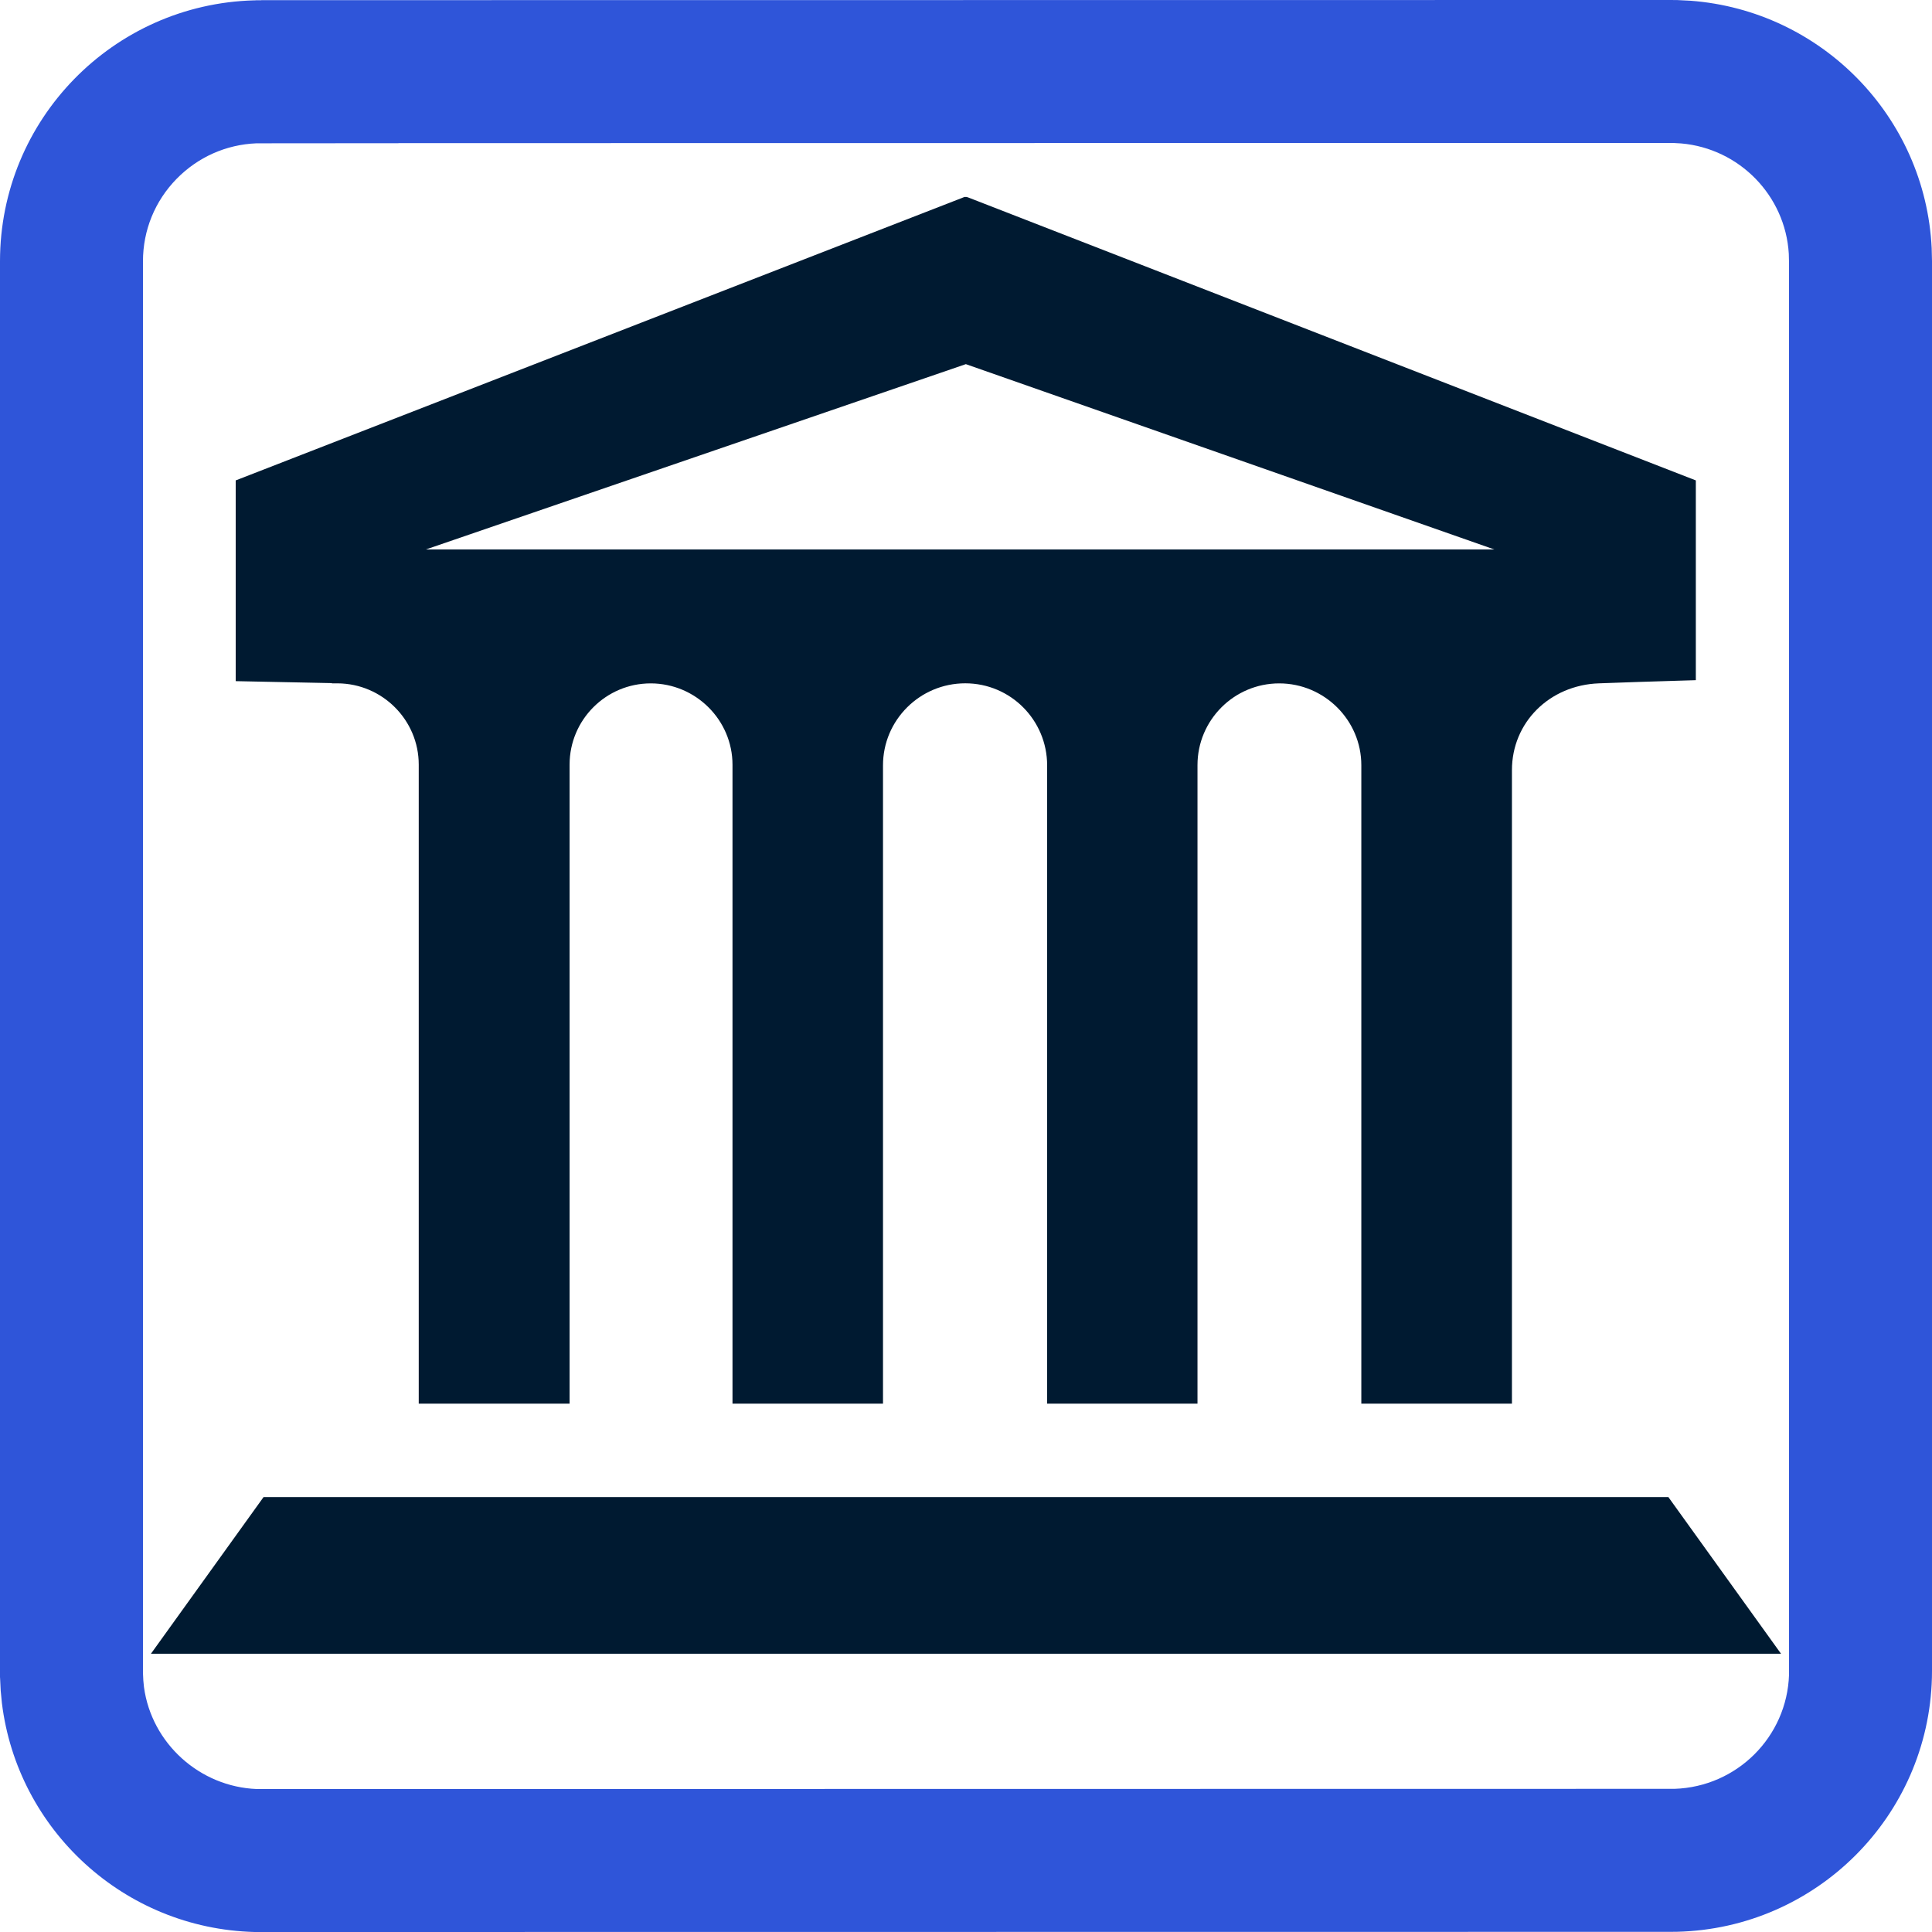
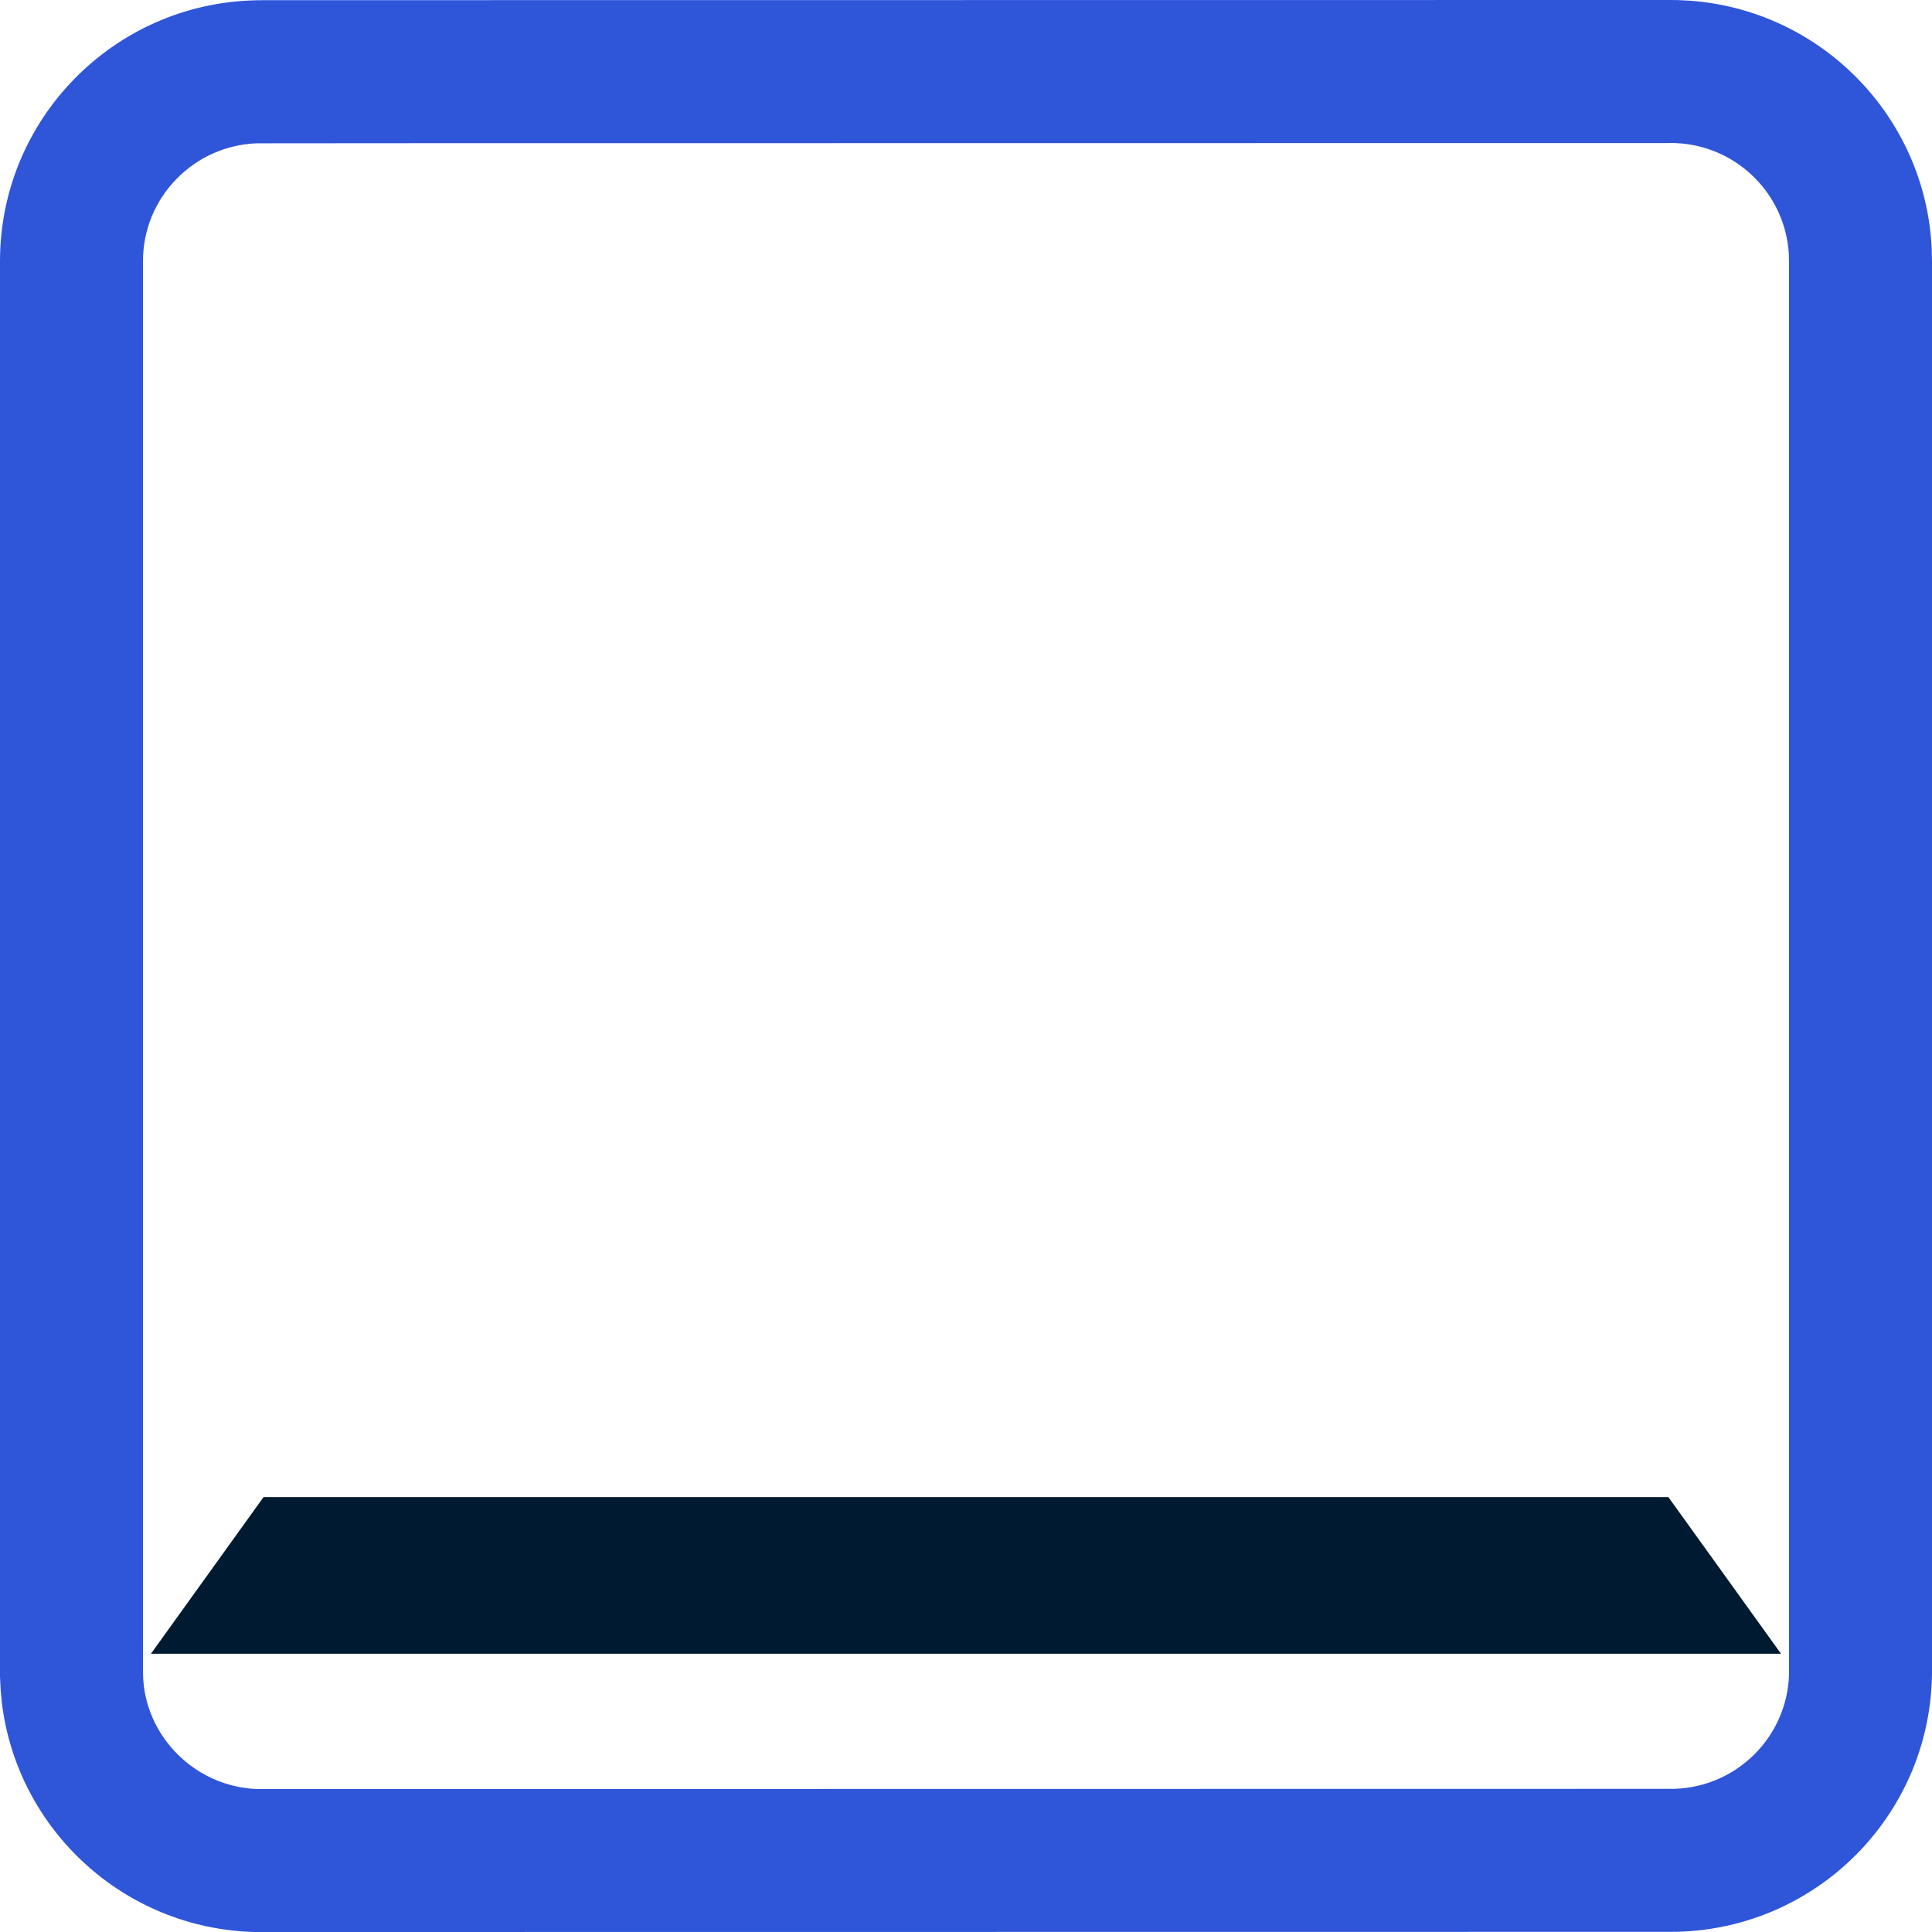
<svg xmlns="http://www.w3.org/2000/svg" id="Layer_1" version="1.1" viewBox="0 0 500 500">
  <defs>
    <style>
      .st0 {
        fill: #2f55d9;
      }

      .st1 {
        fill: #001a31;
	}

	@media (prefers-color-scheme: dark) {
      	.st1 {
        	fill: white;
	}
      }
    </style>
  </defs>
-   <path class="st0" d="M432.14,37h.87s2.09.12,2.09.12c15.06,1.32,26.94,13.5,27.84,28.55l.06,2.34v365.4c-.53,16.1-13.49,29.02-29.64,29.54h-1.22s-364.52.05-364.52.05h-1.16c-14.78-.57-27.23-11.82-29.2-26.39l-.17-1.75-.09-1.89V67.62c0-8.01,3.08-15.58,8.68-21.31,5.51-5.64,12.84-8.91,20.7-9.22l36.74-.03v-.02h1.51s327.51-.04,327.51-.04M432.35,0L67.63.04v.02h-1.51v.03h-.34C29.28,1.07,0,30.93,0,67.62v366.41l.02.25.16,3.27.31,3.19c4.02,32.84,31.64,58.39,65.4,59.26h1.73l364.73-.04,1.74-.02c35.98-.91,64.98-29.88,65.89-65.8l.02-1.71V67.56l-.08-3.32c-1.65-34.06-28.55-61.5-62.41-64.05l-3.37-.17h-.05l-1.74-.02h0Z" />
+   <path class="st0" d="M432.14,37h.87s2.09.12,2.09.12c15.06,1.32,26.94,13.5,27.84,28.55l.06,2.34v365.4c-.53,16.1-13.49,29.02-29.64,29.54h-1.22s-364.52.05-364.52.05h-1.16c-14.78-.57-27.23-11.82-29.2-26.39l-.17-1.75-.09-1.89V67.62c0-8.01,3.08-15.58,8.68-21.31,5.51-5.64,12.84-8.91,20.7-9.22l36.74-.03h1.51s327.51-.04,327.51-.04M432.35,0L67.63.04v.02h-1.51v.03h-.34C29.28,1.07,0,30.93,0,67.62v366.41l.02.25.16,3.27.31,3.19c4.02,32.84,31.64,58.39,65.4,59.26h1.73l364.73-.04,1.74-.02c35.98-.91,64.98-29.88,65.89-65.8l.02-1.71V67.56l-.08-3.32c-1.65-34.06-28.55-61.5-62.41-64.05l-3.37-.17h-.05l-1.74-.02h0Z" />
  <g>
    <polygon class="st1" points="431.77 387.44 68.21 387.44 39.06 427.99 460.93 427.99 431.77 387.44" />
-     <path class="st1" d="M85.89,176.85h1.49c11.57.06,20.99,9.49,20.99,21.03v165.39h39.04v-165.39c0-11.59,9.42-21.02,21.01-21.02s21.15,9.45,21.15,21.06c0,27.24,0,54.58,0,81.92,0,27.34,0,54.68,0,81.92v1.5h38.95v-165.19c0-11.71,9.55-21.23,21.29-21.23s21.18,9.53,21.19,21.23v165.19h38.91v-165.25c0-11.66,9.49-21.15,21.15-21.15s21.25,9.5,21.25,21.18v165.23h38.98v-163.96c0-12.32,9.67-21.98,22.5-22.46,6.74-.26,13.56-.47,20.14-.67l4.95-.15v-51.7L250.51,51.08l-.36-.1h-.56L61,124.33v51.95l24.89.51v.06h0ZM110.21,142.2l139.75-47.96,136.77,47.96H110.21Z" />
  </g>
</svg>